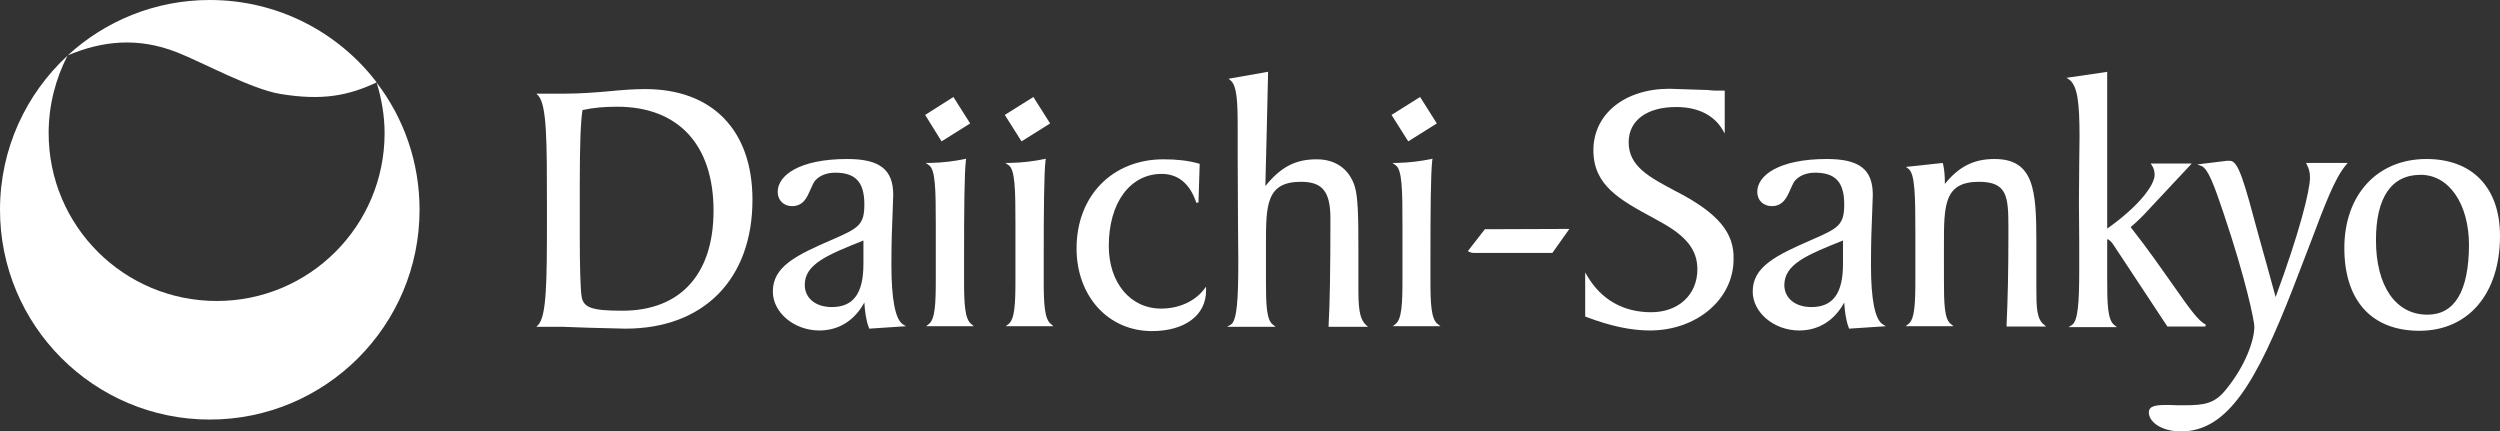
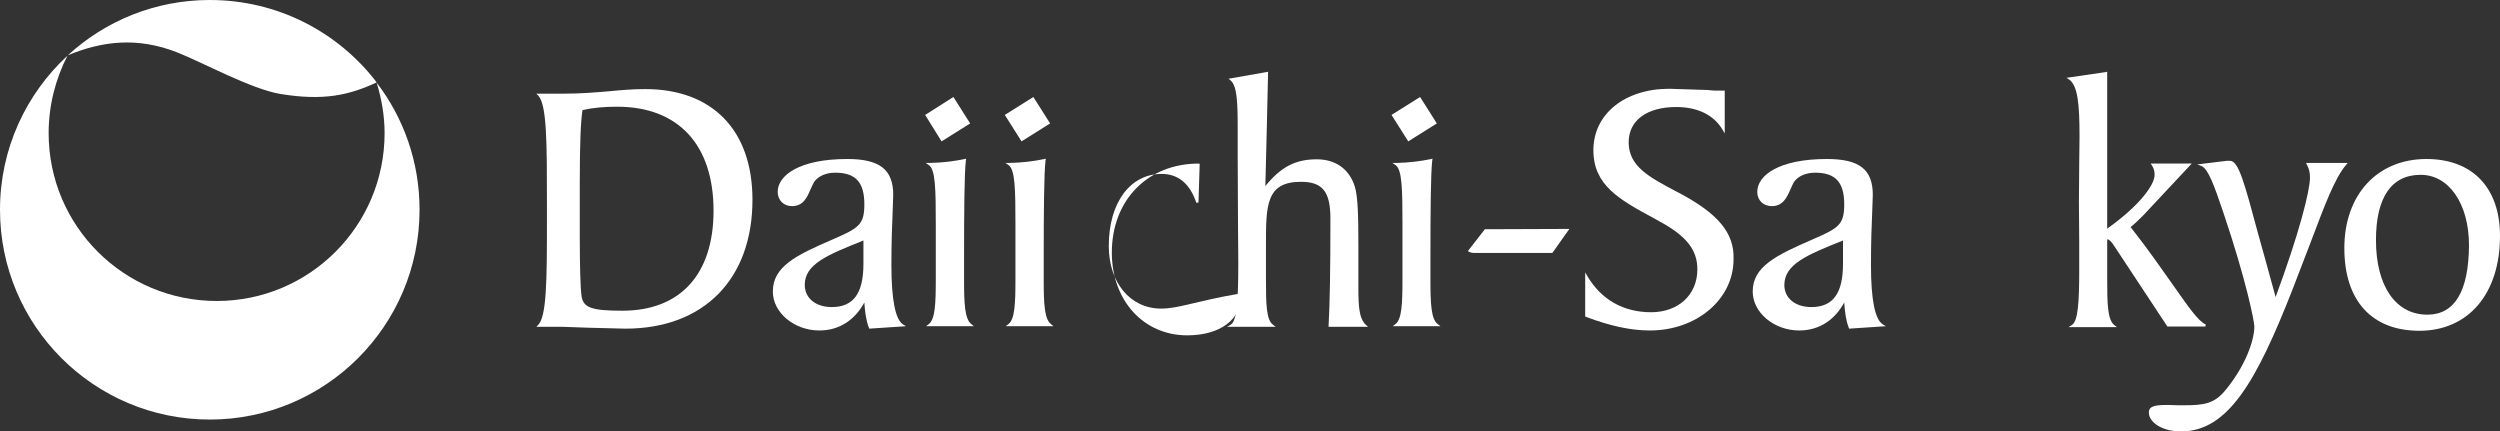
<svg xmlns="http://www.w3.org/2000/svg" xml:space="preserve" style="enable-background:new 0 0 822.3 141.9;" viewBox="0 0 822.3 141.9" y="0px" x="0px" id="レイヤー_1" version="1.1">
  <rect x="0" y="0" width="822.3" height="141.9" fill="#333333" stroke="none" />
  <style type="text/css">
	.st0{fill:#FFFFFF;}
</style>
  <g>
    <g>
      <polygon points="472.6,40.6 463.2,46.5 457.7,37.8 467.1,31.9" class="st0" />
      <polygon points="345.4,40.6 336,46.5 330.5,37.8 339.9,31.9" class="st0" />
      <path d="M293.2,87.2c0-7.3,0.2-13.1,0.4-17.3l0.2-5.8c0-8.3-4.4-11.8-15.1-11.8c-15.8,0-22.9,5.4-22.9,10.8    c0,2.8,2,4.7,4.7,4.7c3.8,0,5-3,6.1-5.5c0.4-0.9,0.8-1.8,1.2-2.5c1.4-1.9,3.9-3,6.9-3c6.7,0,9.6,3.1,9.6,10.4    c0,6.7-1.8,7.8-10.3,11.5c-12.3,5.3-19.8,9-19.8,17.2c0,6.9,7,12.8,15.3,12.8c6.4,0,11.6-3.3,14.8-9.2c0.2,3.2,0.6,6,1.5,8.3    l0.1,0.3l12.1-0.8l-1-0.6C294.5,105.1,293.2,98.5,293.2,87.2z M284,79.1c0,1,0,7.7,0,7.7c0,9.7-3.3,14.2-10.4,14.2    c-5.3,0-8.9-2.9-8.9-7.3C264.7,86.9,272,83.9,284,79.1z" class="st0" />
      <path d="M212.2,29.3c-3.7,0-7.6,0.3-11.7,0.7c-4.6,0.4-9.5,0.8-14.6,0.8h-9.5l0.6,0.6c2.9,3,2.9,15.4,2.9,36.1v4.9    c0,20.1-0.1,31.6-2.9,34.5l-0.6,0.6h8.9l8.5,0.3l11.9,0.3c25.8,0,41.8-16.3,41.8-42.4C247.5,42.8,234.3,29.3,212.2,29.3z     M234.7,69.3c0,20.9-10.9,32.9-30,32.9c-10.1,0-12.8-1-13.4-4.7c-0.4-2.6-0.6-9.9-0.6-20V60.3c0-13,0.3-20.4,0.9-24.1    c3.6-0.8,7.2-1.1,11.4-1.1C223.1,35.1,234.7,47.6,234.7,69.3z" class="st0" />
      <polygon points="319.1,40.6 309.7,46.5 304.3,37.8 313.6,31.9" class="st0" />
      <path d="M317.1,92.2v-6.8c0-16.5,0.1-28.4,0.6-32.7l0.1-0.5l-0.5,0.1c-3.3,0.7-7,1.2-11.6,1.3l-1.2,0l1,0.7    c2.2,1.4,2.3,8,2.3,19.6v18c0,7.9-0.2,13.1-2.3,14.7l-0.9,0.7h15.7l-0.8-0.7C317.3,105,317.1,99.6,317.1,92.2z" class="st0" />
      <path d="M343.3,92.2v-6.8c0-16.5,0.1-28.4,0.6-32.7l0.1-0.5l-0.5,0.1c-3.3,0.7-7,1.2-11.6,1.3l-1.2,0l1,0.7    c2.2,1.4,2.3,8,2.3,19.6v18c0,7.9-0.2,13.1-2.3,14.7l-0.9,0.7h15.7l-0.8-0.7C343.5,105,343.3,99.6,343.3,92.2z" class="st0" />
-       <path d="M381.9,101.5c-10.1,0-17.2-8.5-17.2-20.6c0-14.2,7-23.7,17.4-23.7c5.4,0,9.3,3.2,11.4,9.5l0.7-0.1l0.4-12.7    l-0.3-0.1c-3.5-1-7.2-1.4-11.6-1.4c-16.8,0-28.6,12-28.6,29.3c0,15.7,10.4,27.2,24.8,27.2c10.8,0,17.8-5.2,17.8-13.3v-1.3    l-0.7,0.9C393,99.1,387.8,101.5,381.9,101.5z" class="st0" />
+       <path d="M381.9,101.5c-10.1,0-17.2-8.5-17.2-20.6c0-14.2,7-23.7,17.4-23.7c5.4,0,9.3,3.2,11.4,9.5l0.7-0.1l0.4-12.7    l-0.3-0.1c-16.8,0-28.6,12-28.6,29.3c0,15.7,10.4,27.2,24.8,27.2c10.8,0,17.8-5.2,17.8-13.3v-1.3    l-0.7,0.9C393,99.1,387.8,101.5,381.9,101.5z" class="st0" />
      <path d="M446.8,94.5V81.4c0-9.6-0.1-16.7-1.2-20.1c-1.8-5.7-6.3-8.9-12.5-8.9c-7,0-11.8,2.5-16.9,8.8    c0.1-2,0.9-37.6,0.9-37.6l-0.5,0.1l-12.5,2.2l0.6,0.5c2.2,1.7,2.4,7.3,2.4,15.6v9.6l0.1,21.5l0.1,13.1c0,12.1-0.4,19.4-2.5,20.6    l-1.2,0.7h16l-0.9-0.7c-2.2-1.6-2.3-6.9-2.3-14.7V80.6c0-13,0-20.8,11.5-20.8c7.1,0,9.7,3.2,9.7,12.1c0,17.7-0.2,27.9-0.6,35.2    l0,0.4h13l-0.7-0.6C447,104.7,446.8,100.8,446.8,94.5z" class="st0" />
      <path d="M470.5,92.2v-6.8c0-16.5,0.1-28.4,0.6-32.7l0.1-0.5l-0.5,0.1c-3.3,0.7-7,1.2-11.5,1.3l-1.2,0l1,0.7    c2.2,1.4,2.3,8,2.3,19.6v18c0,7.9-0.2,13.1-2.3,14.7l-0.9,0.7h15.7l-0.9-0.7C470.7,105,470.5,99.6,470.5,92.2z" class="st0" />
      <path d="M488.4,75.4l-5.6,7.2l0.4,0.2c0.7,0.4,1.4,0.4,2.2,0.4h25.2l5.6-7.9h-0.7L488.4,75.4L488.4,75.4z" class="st0" />
      <path d="M552,63.3l-0.8-0.4c-8.6-4.6-15.5-8.1-15.5-16.1c0-7.2,6-11.6,15.6-11.6c7.1,0,12.4,2.6,15.3,7.5l0.7,1.2    V29.8h-3.3l-1.4-0.1l-0.9-0.1l-3.4-0.1l-9.2-0.3c-14.7,0-25,8.3-25,20.2c0,11.5,8.4,16.2,20.1,22.5l1.6,0.9    c8.9,4.8,12.5,9.4,12.5,15.8c0,8.3-6.2,14.1-15.2,14.1c-9.1,0-16.4-4.1-21-11.9l-0.7-1.2v14.5l0.2,0.1c8.2,3.1,14.9,4.5,21.1,4.5    c15.4,0,27.5-10.3,27.5-23.4C570.5,76.6,565.1,70.2,552,63.3z" class="st0" />
      <path d="M615.4,87.2c0-7.3,0.2-13.1,0.4-17.3l0.2-5.8c0-8.3-4.3-11.8-15.1-11.8c-15.8,0-22.9,5.4-22.9,10.8    c0,2.8,2,4.7,4.8,4.7c3.7,0,5-3,6.1-5.5c0.4-0.9,0.8-1.8,1.2-2.5c1.4-1.9,3.9-3,6.9-3c6.7,0,9.6,3.1,9.6,10.4    c0,6.7-1.8,7.8-10.3,11.5c-12.2,5.3-19.8,9-19.8,17.2c0,6.9,7,12.8,15.3,12.8c6.4,0,11.6-3.3,14.8-9.2c0.2,3.2,0.6,6,1.5,8.3    l0.1,0.3l12.1-0.8l-1-0.6C616.7,105.1,615.4,98.5,615.4,87.2z M606.2,79.1c0,1,0,7.7,0,7.7c0,9.7-3.3,14.2-10.4,14.2    c-5.3,0-8.9-2.9-8.9-7.3C587,86.9,594.2,83.9,606.2,79.1z" class="st0" />
-       <path d="M669.8,95V79.6c0-16.9-0.7-27.3-13.8-27.3c-6.8,0-11.7,2.5-16.3,8.2c0-0.3,0-0.6,0-0.6c0-2.2-0.2-4.3-0.6-6    l-0.1-0.3l-12.1,1.3l0.8,0.6c2.2,1.6,2.3,8.8,2.3,21.4v15c0,7.9-0.2,13.1-2.3,14.7l-0.9,0.7h15.8l-0.9-0.7    c-2.2-1.6-2.3-6.9-2.3-14.7V80.6c0-13,0-20.8,11.5-20.8c9.3,0,9.7,4.8,9.7,14.9v2.8c0,11.7-0.2,20.8-0.6,29.5l0,0.4h13l-0.8-0.7    C669.9,104.8,669.8,101,669.8,95z" class="st0" />
      <path d="M693.1,91.9c0,0,0-12.7,0-13.2c0.5,0,1.3,0.6,2.3,2.2c0,0,17.5,26.5,17.5,26.5h12.5l0.1-0.7    c-2.3-0.9-5.6-5.6-10.5-12.6c-3.7-5.2-8.2-11.8-14.2-19.4c1.7-1.4,3.1-2.8,4.2-3.9c0,0,15.9-17,15.9-17h-13.5l0.4,0.6    c0.6,0.9,0.9,1.9,0.9,3.1c0,3.3-4.9,10.1-15.6,17.7c0-1.4,0-51.6,0-51.6l-0.4,0.1l-13,1.9l0.8,0.5c2.9,2,3.5,7.9,3.5,18.9    l-0.1,8.7l-0.1,12.8l0.1,13.4l0,8.9c0,10.7-0.4,16.8-2.4,18.1l-1.1,0.7h15.9l-0.9-0.7C693.2,105.1,693.1,99.8,693.1,91.9z" class="st0" />
      <path d="M772.2,53.6h-13.7l0.3,0.6c0.7,1.3,1,2.6,1,4.2c0,4.3-3.5,18.2-11.3,39.3c-0.5-2-5.7-20.6-5.7-20.6    c-4.6-17.1-6.5-24.2-9.3-24.2h-1.1c0,0-8.2,1-8.2,1l-1.5,0.2l1.4,0.5c2.2,0.9,4.2,6.4,7.2,15.3c7.6,22.5,10.2,35.9,10.2,37.5    c0,4.5-2.9,12.9-9.4,20.8c-3.7,4.6-7.1,5.1-13.7,5.1l-2,0l-3.2-0.1c-4,0-6.4,0.2-6.4,2.5c0,3,4,6.2,10.6,6.2    c15.4,0,24.8-16.4,36.7-46.8l6-15.6c4.6-12.2,7.9-21,11.6-25.3L772.2,53.6z" class="st0" />
      <path d="M798.1,52.3c-16.2,0-27,11.8-27,29.3c0,17.3,9,27.2,24.7,27.2c16.1,0,26.5-12.2,26.5-31.2    C822.3,61.8,813.3,52.3,798.1,52.3z M798.4,103.5c-10.4,0-16.9-9.4-16.9-24.5c0-14.1,5.1-21.5,14.7-21.5c9.3,0,15.9,9.5,15.9,23.2    C812,95.8,807.4,103.5,798.4,103.5z" class="st0" />
    </g>
    <g>
      <g>
        <path d="M123.9,27.2c1.6,5.3,2.6,10.8,2.6,16.6c0,30.5-24.7,55.2-55.2,55.2C40.7,99,16,74.3,16,43.8     c0-9.2,2.3-17.9,6.2-25.5C8.6,30.9,0,48.9,0,69c0,38.1,30.9,69,69,69c38.1,0,69-30.9,69-69C138,53.3,132.8,38.8,123.9,27.2z" class="st0" />
        <path d="M22.3,18.2C22.3,18.2,22.3,18.2,22.3,18.2C22.3,18.2,22.3,18.2,22.3,18.2C22.3,18.2,22.3,18.2,22.3,18.2z" class="st0" />
-         <path d="M123.9,27.1C123.9,27.1,123.9,27.1,123.9,27.1C123.9,27.1,123.9,27.2,123.9,27.1     C123.9,27.2,123.9,27.1,123.9,27.1z" class="st0" />
      </g>
      <g>
        <path d="M58.2,17.2c8.4,3.3,24.4,12.1,34,13.7c14,2.3,22.5,0.5,31.7-3.8C111.3,10.6,91.4,0,69,0     C51,0,34.6,6.9,22.3,18.2C33.5,13.5,45.2,12.1,58.2,17.2z" class="st0" />
      </g>
    </g>
  </g>
</svg>